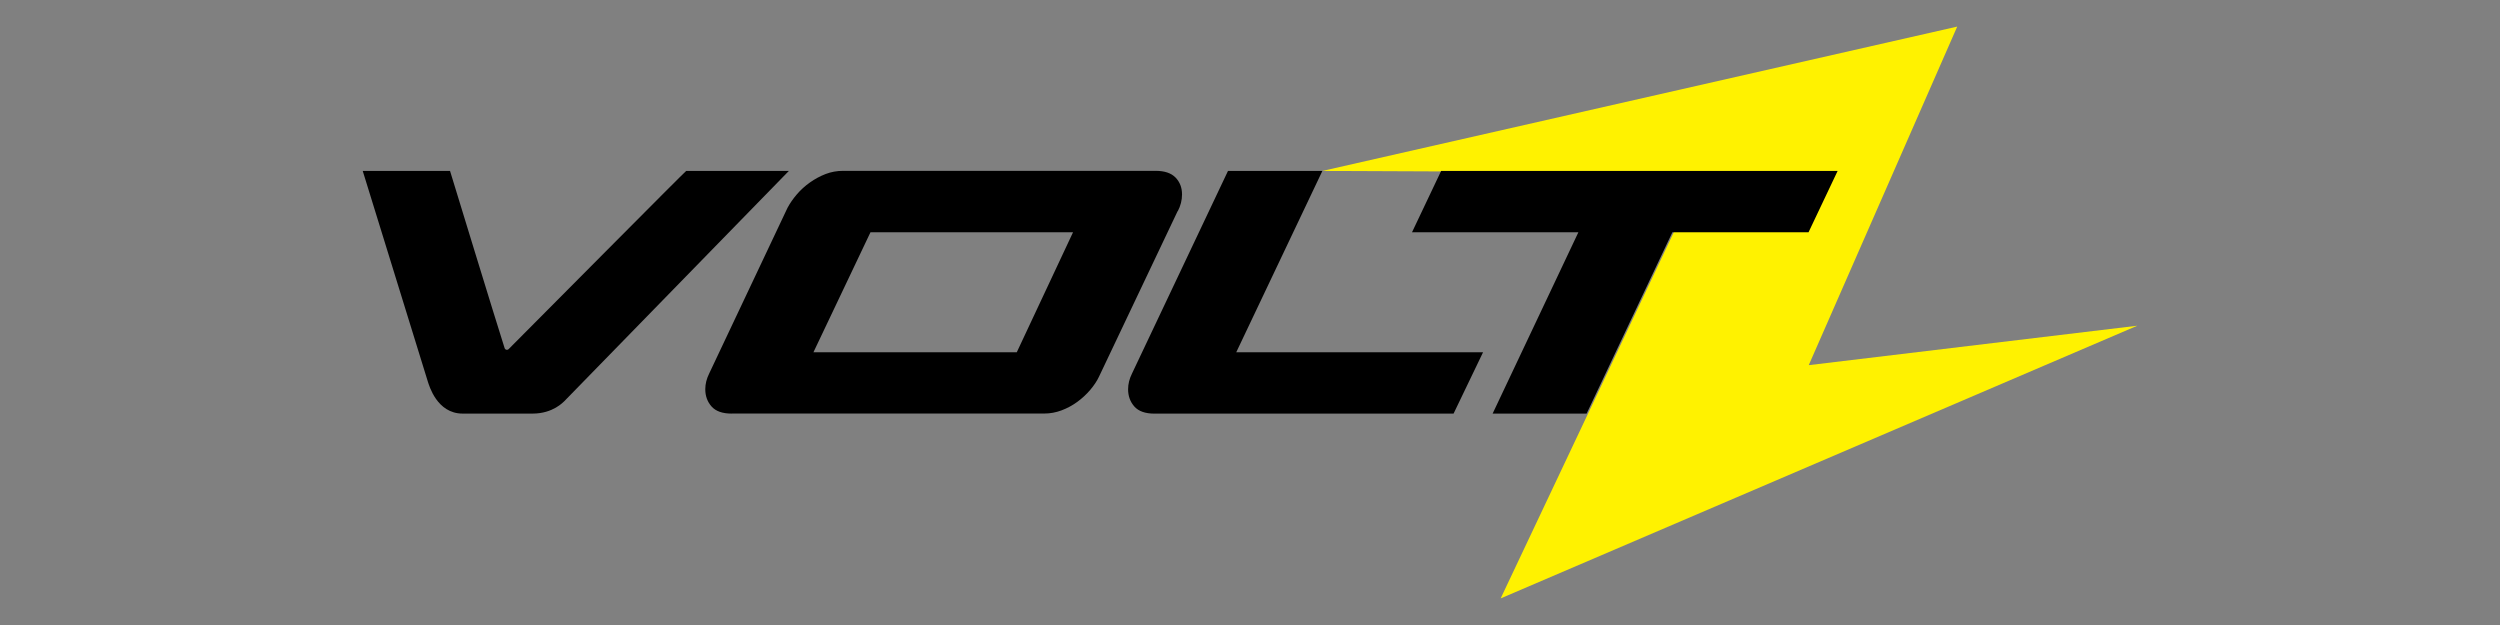
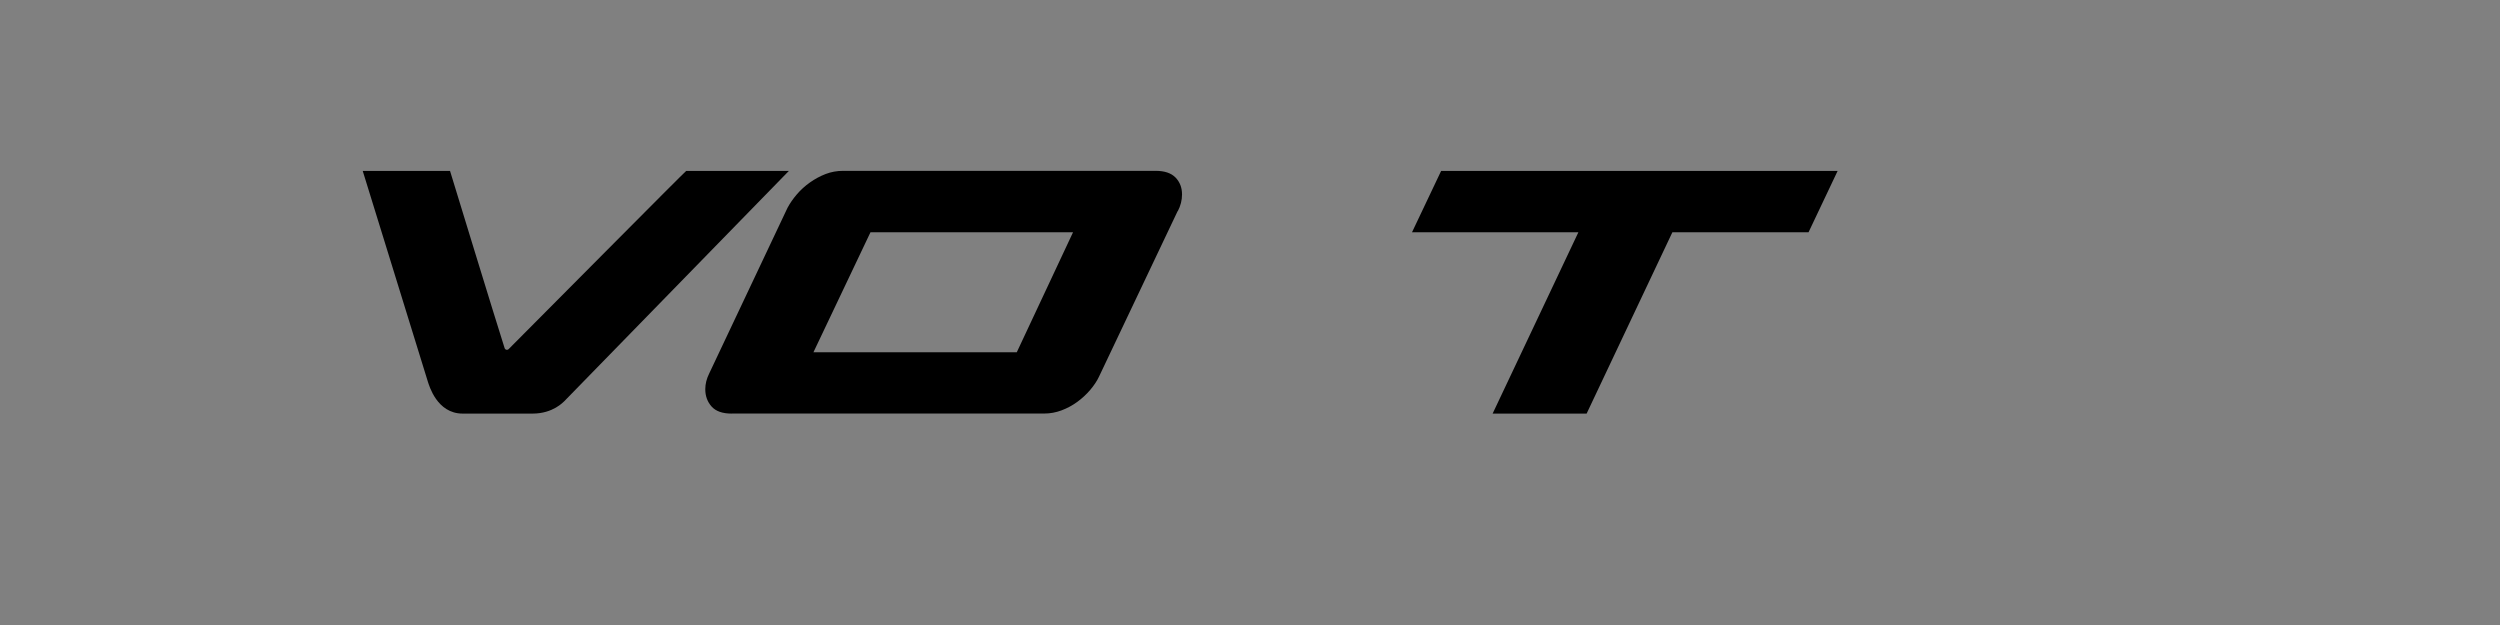
<svg xmlns="http://www.w3.org/2000/svg" id="Layer_1" version="1.1" viewBox="0 0 800 200">
  <rect x="0" y="0" width="800" height="200" fill="#808080" stroke="none" />
  <defs>
    <style> .st0 { fill: #fff200; } </style>
  </defs>
  <path d="M180.51,128.45c-.17.08-3.47,3.9-10.07,3.9h-22.4c-8.28,0-10.74-9.15-11.08-10.07l-20.89-67.59h27.94s14.78,48.36,17.46,56.69c.19.58.88.75,1.31.32,7.01-7.02,56.59-57.01,56.81-57.01h32.85l-71.93,73.76Z" />
  <path d="M234.12,132.35c-2.94,0-5.08-.76-6.42-2.27-1.34-1.51-2.01-3.35-2.01-5.54,0-1.68.42-3.36,1.26-5.04l25.05-52.99c.76-1.43,1.74-2.85,2.96-4.28,1.22-1.43,2.62-2.71,4.22-3.84,1.59-1.13,3.27-2.03,5.03-2.71,1.76-.67,3.61-1.01,5.54-1.01h100.06c2.85,0,4.97.71,6.36,2.14,1.38,1.43,2.08,3.23,2.08,5.41,0,1.85-.46,3.65-1.38,5.41v-.13l-25.17,52.99c-.67,1.43-1.62,2.85-2.83,4.28-1.22,1.43-2.6,2.71-4.15,3.84-1.55,1.13-3.23,2.03-5.03,2.71-1.81.67-3.63,1.01-5.48,1.01h-100.06ZM278.55,74.33l-18.25,38.39h65.07l18-38.39h-64.82Z" />
-   <polygon class="st0" points="423.16 54.7 626.31 8.51 578.8 116.85 683.93 104.23 480.21 191.49 544.64 55.23 423.16 54.7" />
-   <path d="M423.16,54.7l-27.56,58.02h78.98l-9.44,19.64h-95.72c-2.94,0-5.08-.76-6.42-2.27-1.34-1.51-2.01-3.35-2.01-5.54,0-1.68.42-3.36,1.26-5.04l30.71-64.82h30.21Z" />
  <polygon points="588.04 54.7 461.16 54.7 451.84 74.33 505.08 74.33 477.64 132.35 507.72 132.35 535.16 74.33 578.73 74.33 588.04 54.7" />
</svg>